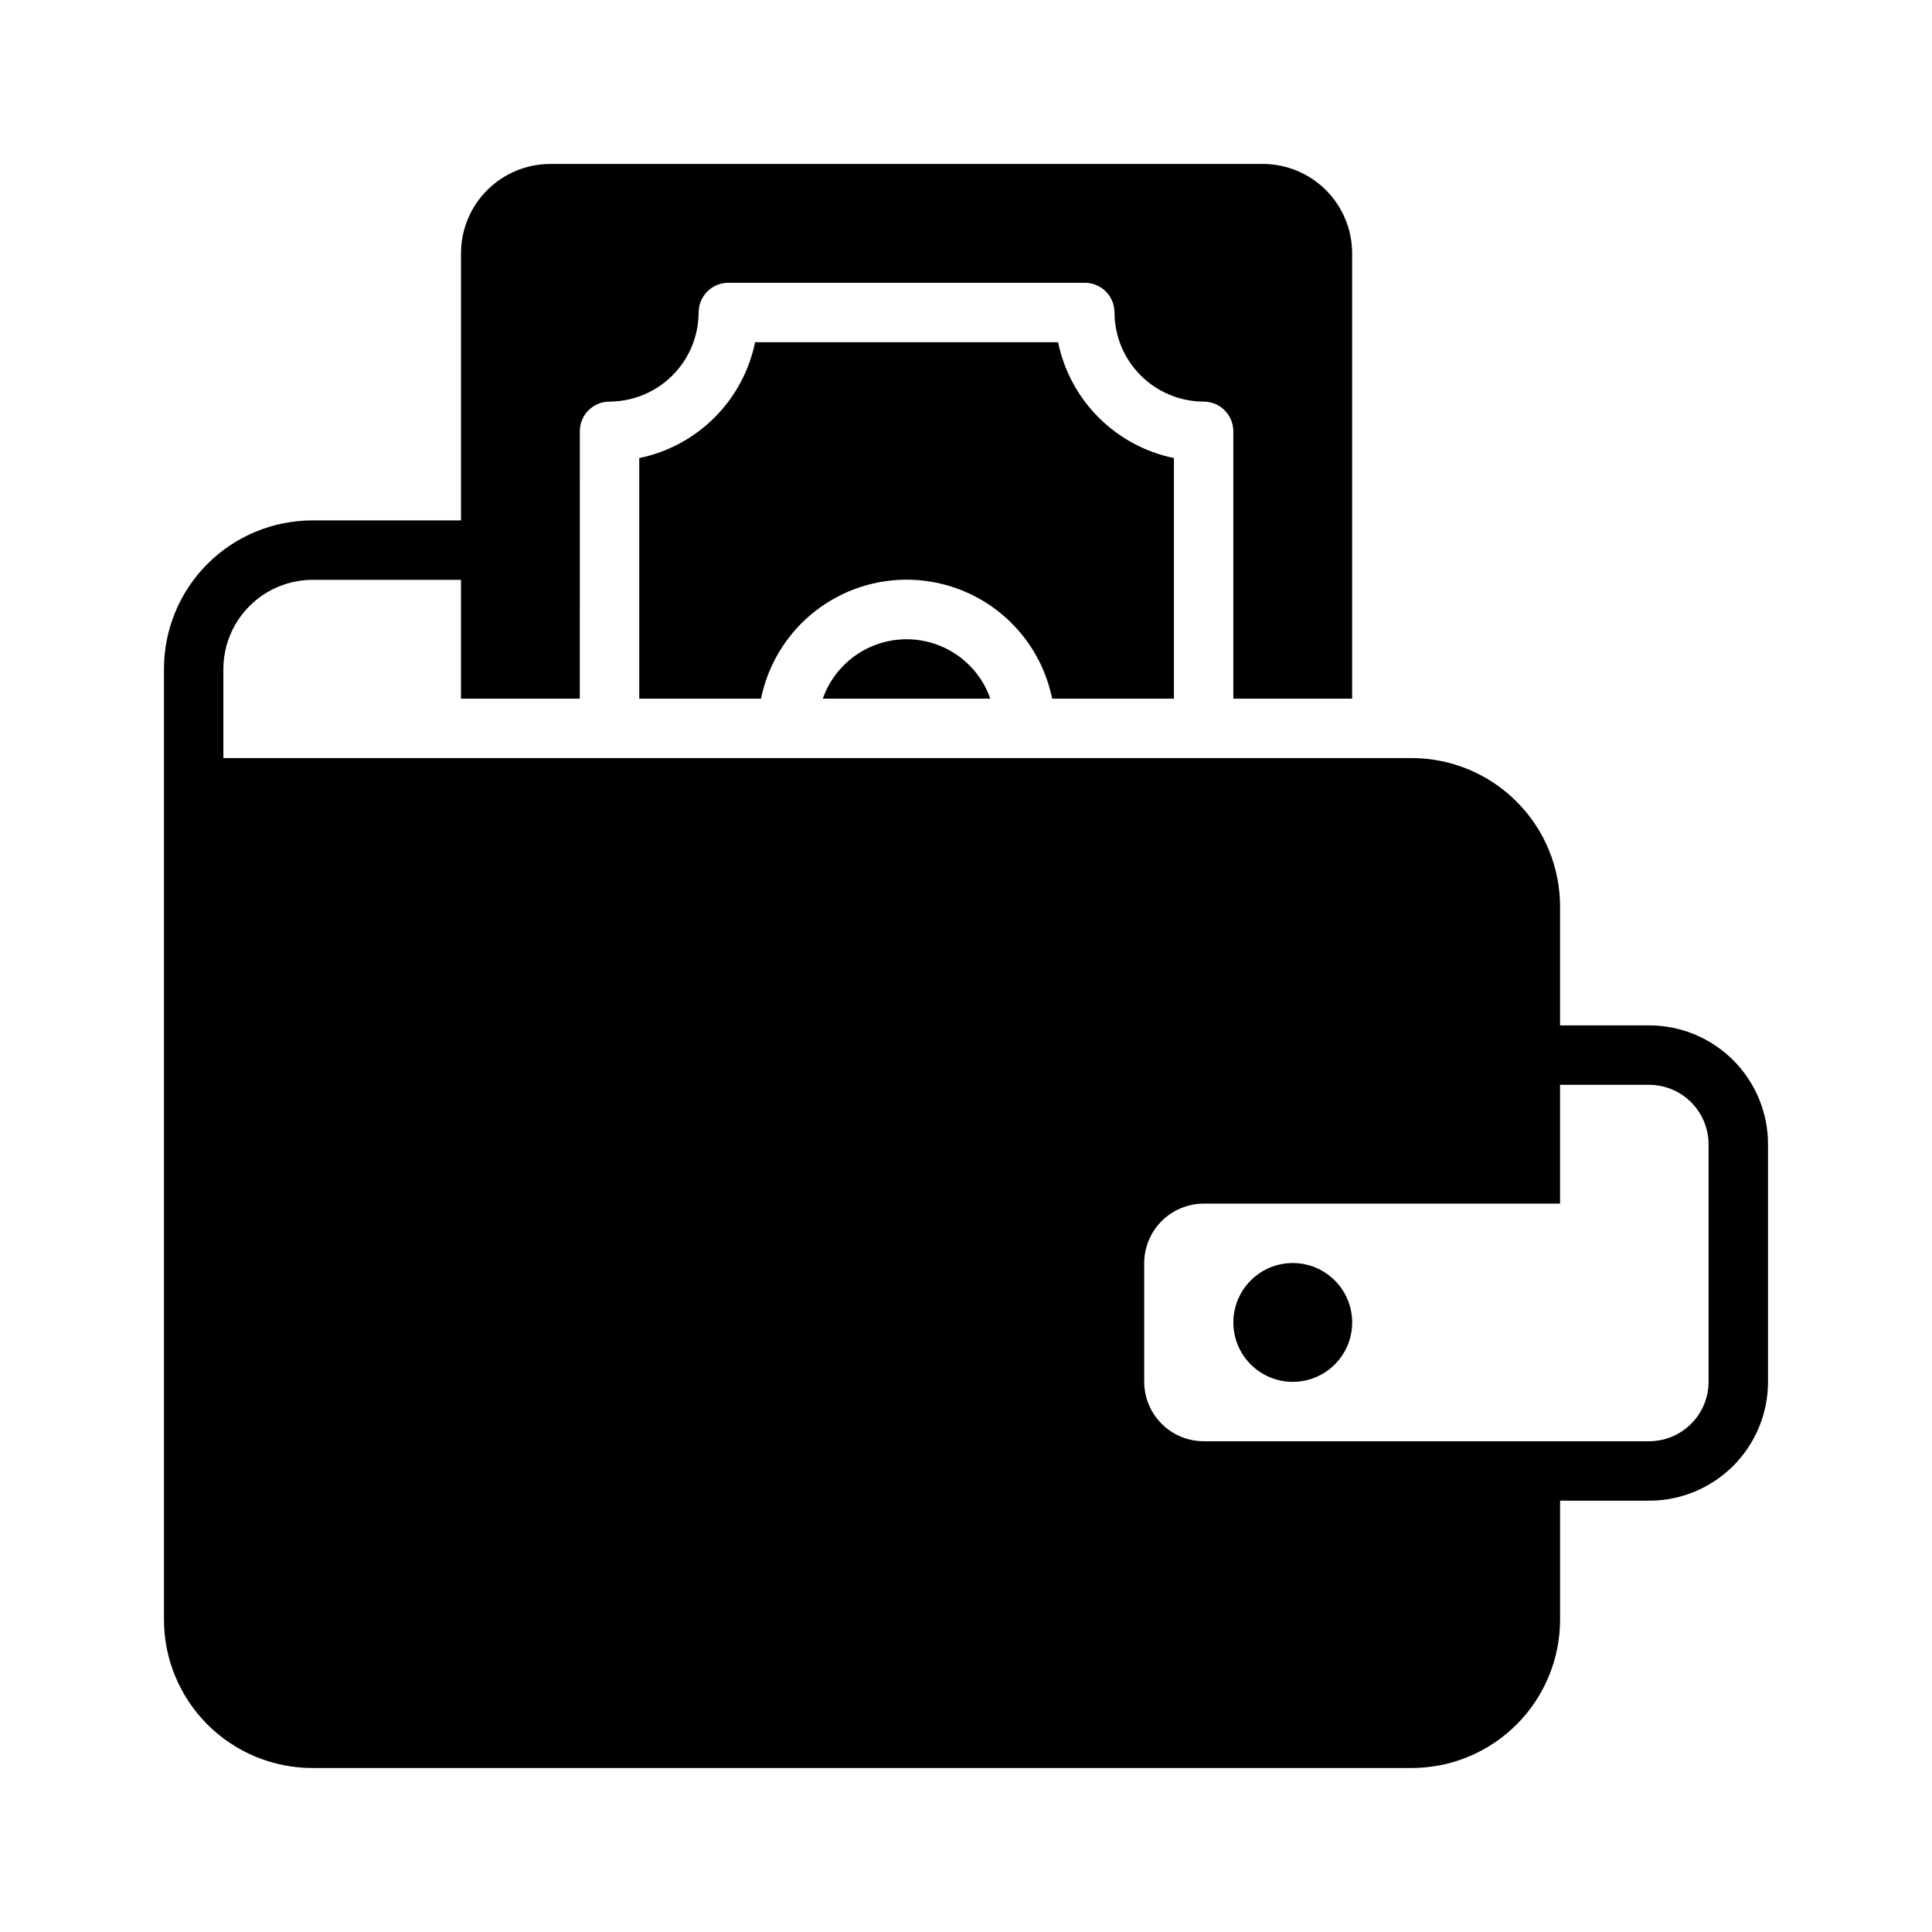
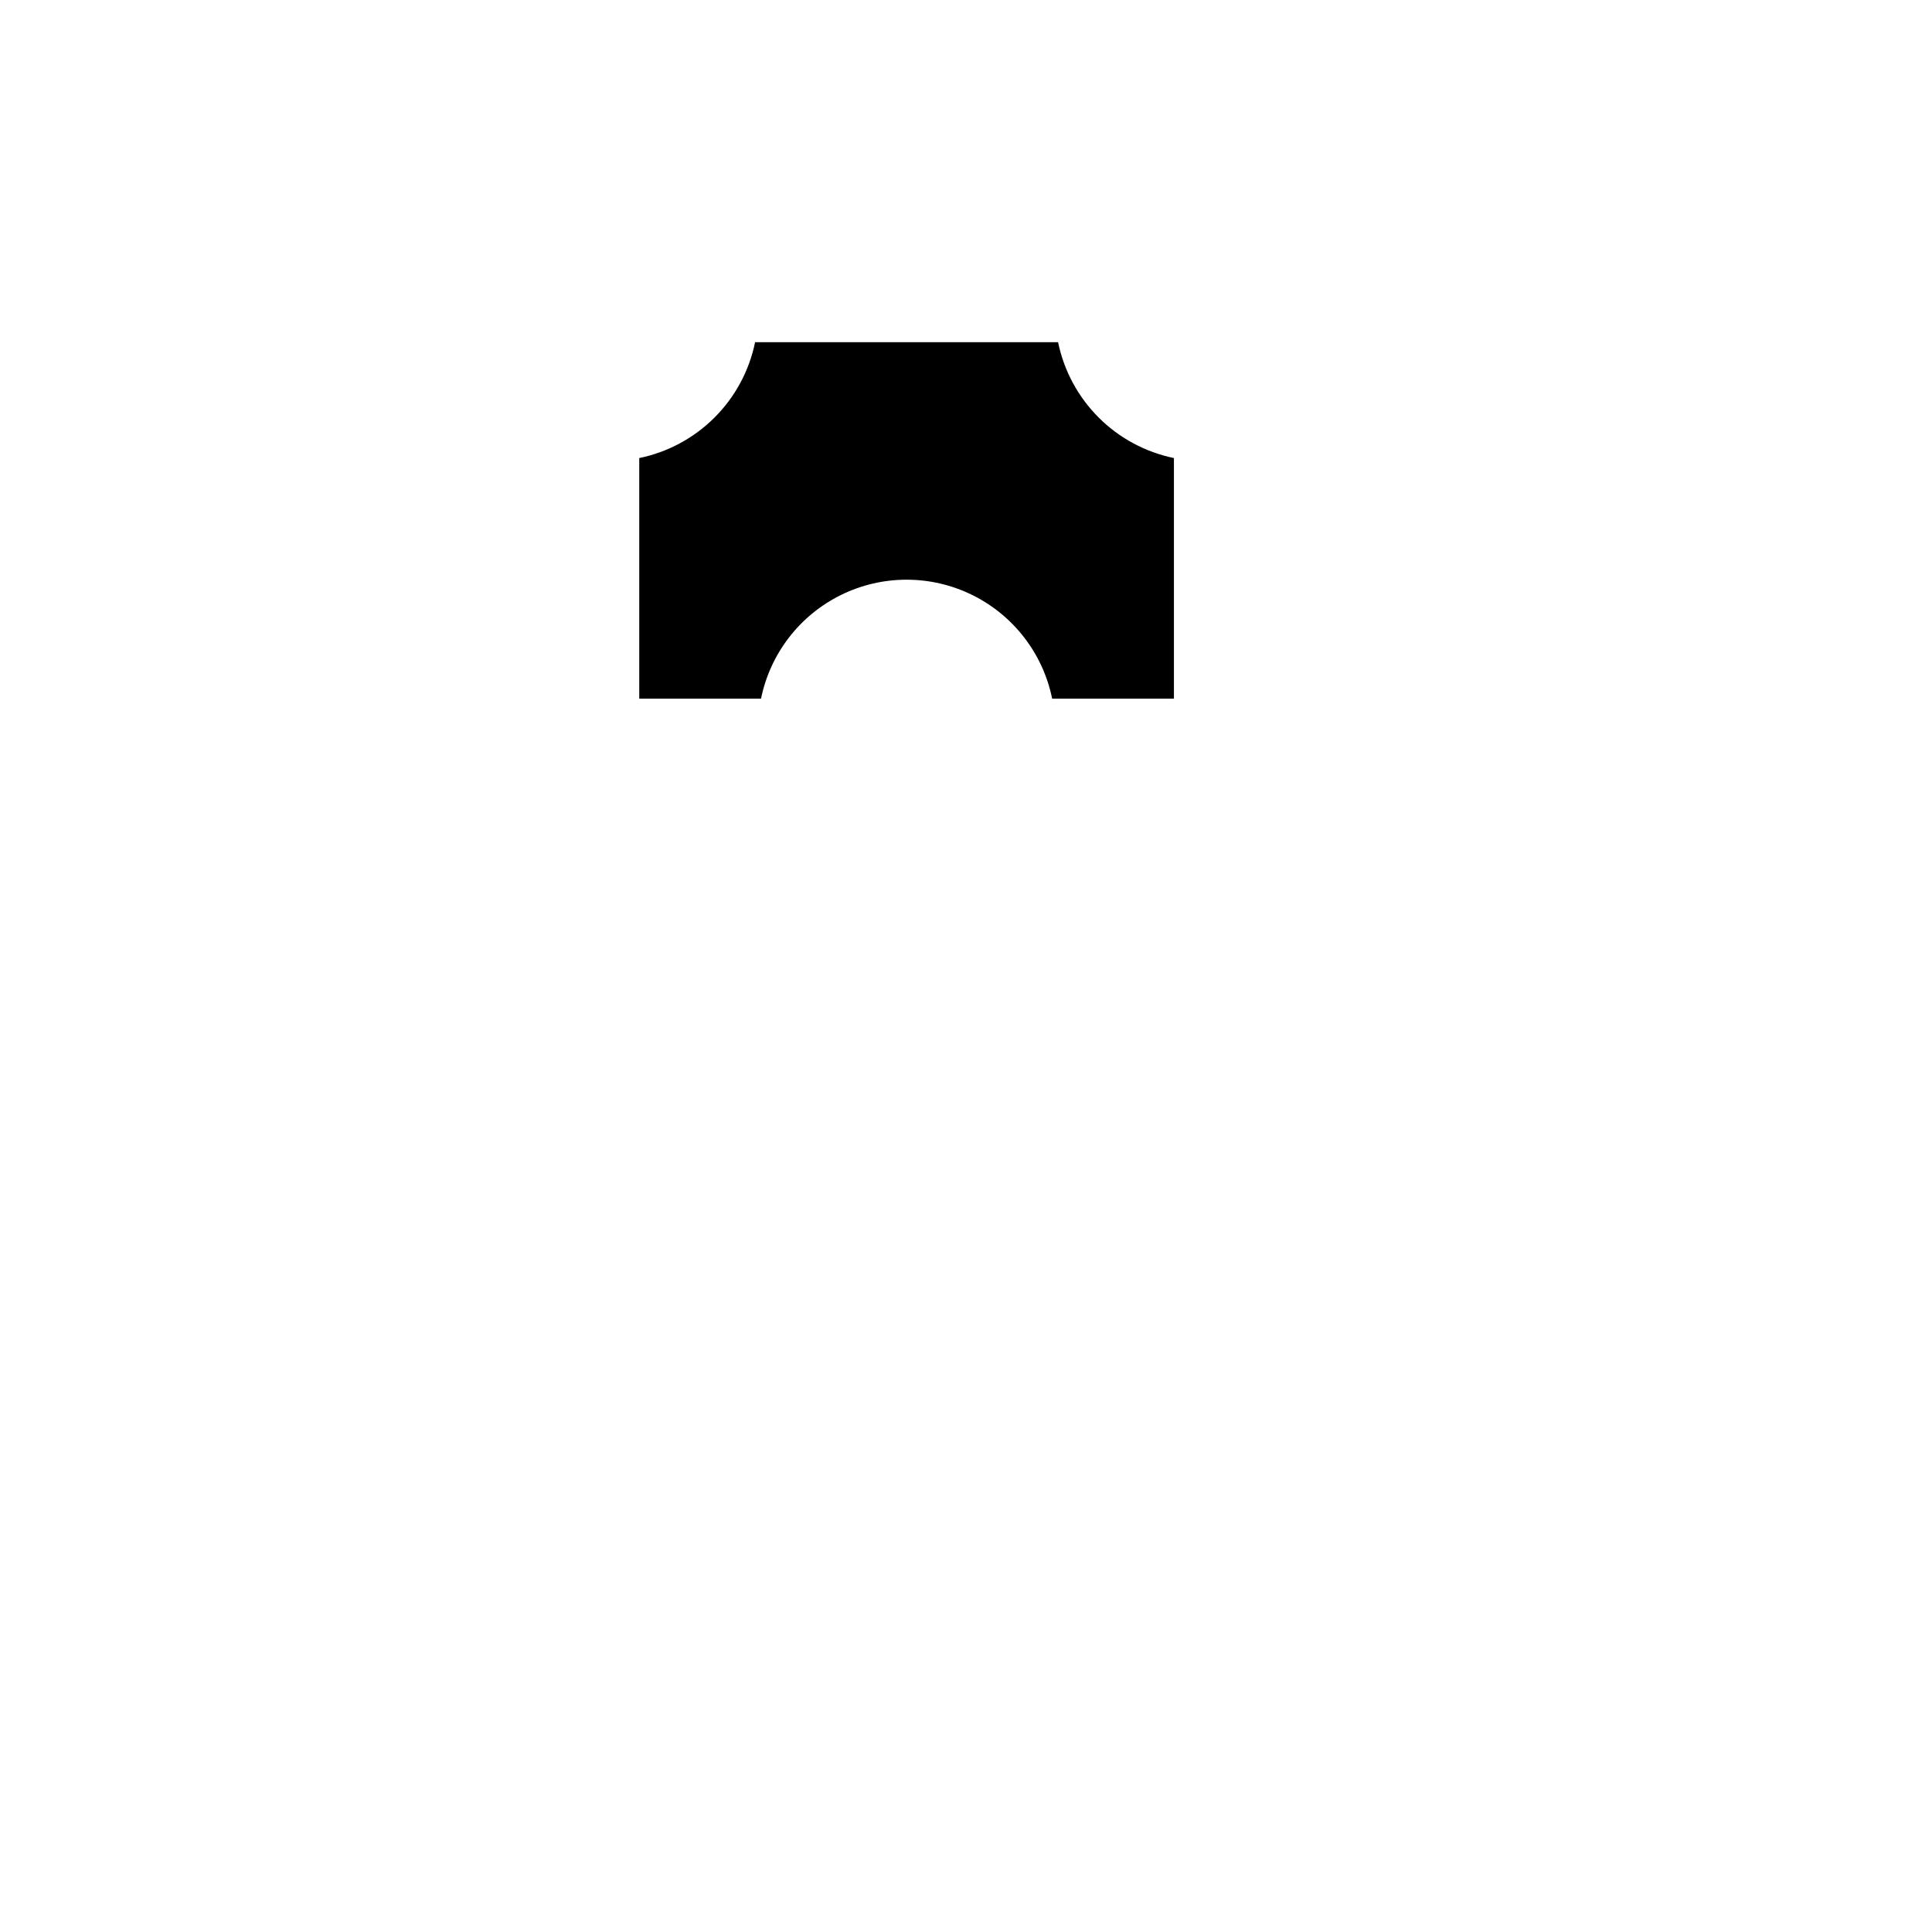
<svg xmlns="http://www.w3.org/2000/svg" fill="#000000" width="800px" height="800px" version="1.1" viewBox="144 144 512 512">
  <g>
-     <path d="m581.05 415.74h-23.617v-31.488c0-10.438-4.144-20.449-11.527-27.832-7.383-7.379-17.391-11.527-27.832-11.527h-314.88v-23.617c0.016-6.258 2.512-12.254 6.938-16.676 4.422-4.426 10.418-6.922 16.676-6.938h39.359v31.488h31.488l0.004-70.852c0-4.348 3.523-7.871 7.871-7.871 6.258-0.02 12.254-2.512 16.676-6.938 4.426-4.426 6.922-10.422 6.938-16.68 0-4.348 3.527-7.871 7.875-7.871h94.465c2.086 0 4.09 0.828 5.566 2.305 1.473 1.477 2.305 3.481 2.305 5.566 0.02 6.258 2.512 12.254 6.938 16.68 4.426 4.426 10.422 6.918 16.68 6.938 2.086 0 4.09 0.828 5.566 2.305 1.473 1.477 2.305 3.481 2.305 5.566v70.848h31.488v-118.08c-0.02-6.258-2.516-12.254-6.938-16.68-4.426-4.426-10.422-6.918-16.68-6.938h-188.93c-6.258 0.02-12.254 2.512-16.676 6.938-4.426 4.426-6.922 10.422-6.938 16.68v70.848h-39.363c-10.438 0-20.449 4.148-27.832 11.527-7.379 7.383-11.527 17.395-11.527 27.832v251.91c0 10.438 4.148 20.449 11.527 27.832 7.383 7.379 17.395 11.527 27.832 11.527h291.27c10.441 0 20.449-4.148 27.832-11.527 7.383-7.383 11.527-17.395 11.527-27.832v-31.488h23.617c8.352 0 16.359-3.316 22.266-9.223s9.223-13.914 9.223-22.266v-62.977c0-8.352-3.316-16.359-9.223-22.266s-13.914-9.223-22.266-9.223zm15.742 94.465h0.004c-0.016 4.172-1.676 8.168-4.625 11.117-2.953 2.953-6.949 4.613-11.121 4.625h-118.08c-4.172-0.012-8.172-1.672-11.121-4.625-2.949-2.949-4.613-6.945-4.625-11.117v-31.488c0.012-4.172 1.676-8.168 4.625-11.117 2.949-2.953 6.949-4.613 11.121-4.625h94.461v-31.488h23.617c4.172 0.012 8.168 1.672 11.121 4.625 2.949 2.949 4.609 6.945 4.625 11.117z" />
    <path d="m422.83 329.15h32.273v-63.762c-7.559-1.551-14.496-5.289-19.953-10.746-5.457-5.457-9.195-12.395-10.746-19.953h-80.297c-1.551 7.559-5.285 14.496-10.742 19.953s-12.398 9.195-19.957 10.746v63.762h32.273c2.43-11.953 10.266-22.109 21.215-27.488 10.945-5.383 23.773-5.383 34.723 0 10.949 5.379 18.781 15.535 21.211 27.488z" />
-     <path d="m362.05 329.15h44.398c-2.164-6.172-6.797-11.168-12.793-13.781-6-2.617-12.812-2.617-18.809 0-5.996 2.613-10.633 7.609-12.797 13.781z" />
-     <path d="m502.34 494.46c0 8.695-7.051 15.746-15.746 15.746-8.695 0-15.742-7.051-15.742-15.746 0-8.691 7.047-15.742 15.742-15.742 8.695 0 15.746 7.051 15.746 15.742" />
  </g>
</svg>